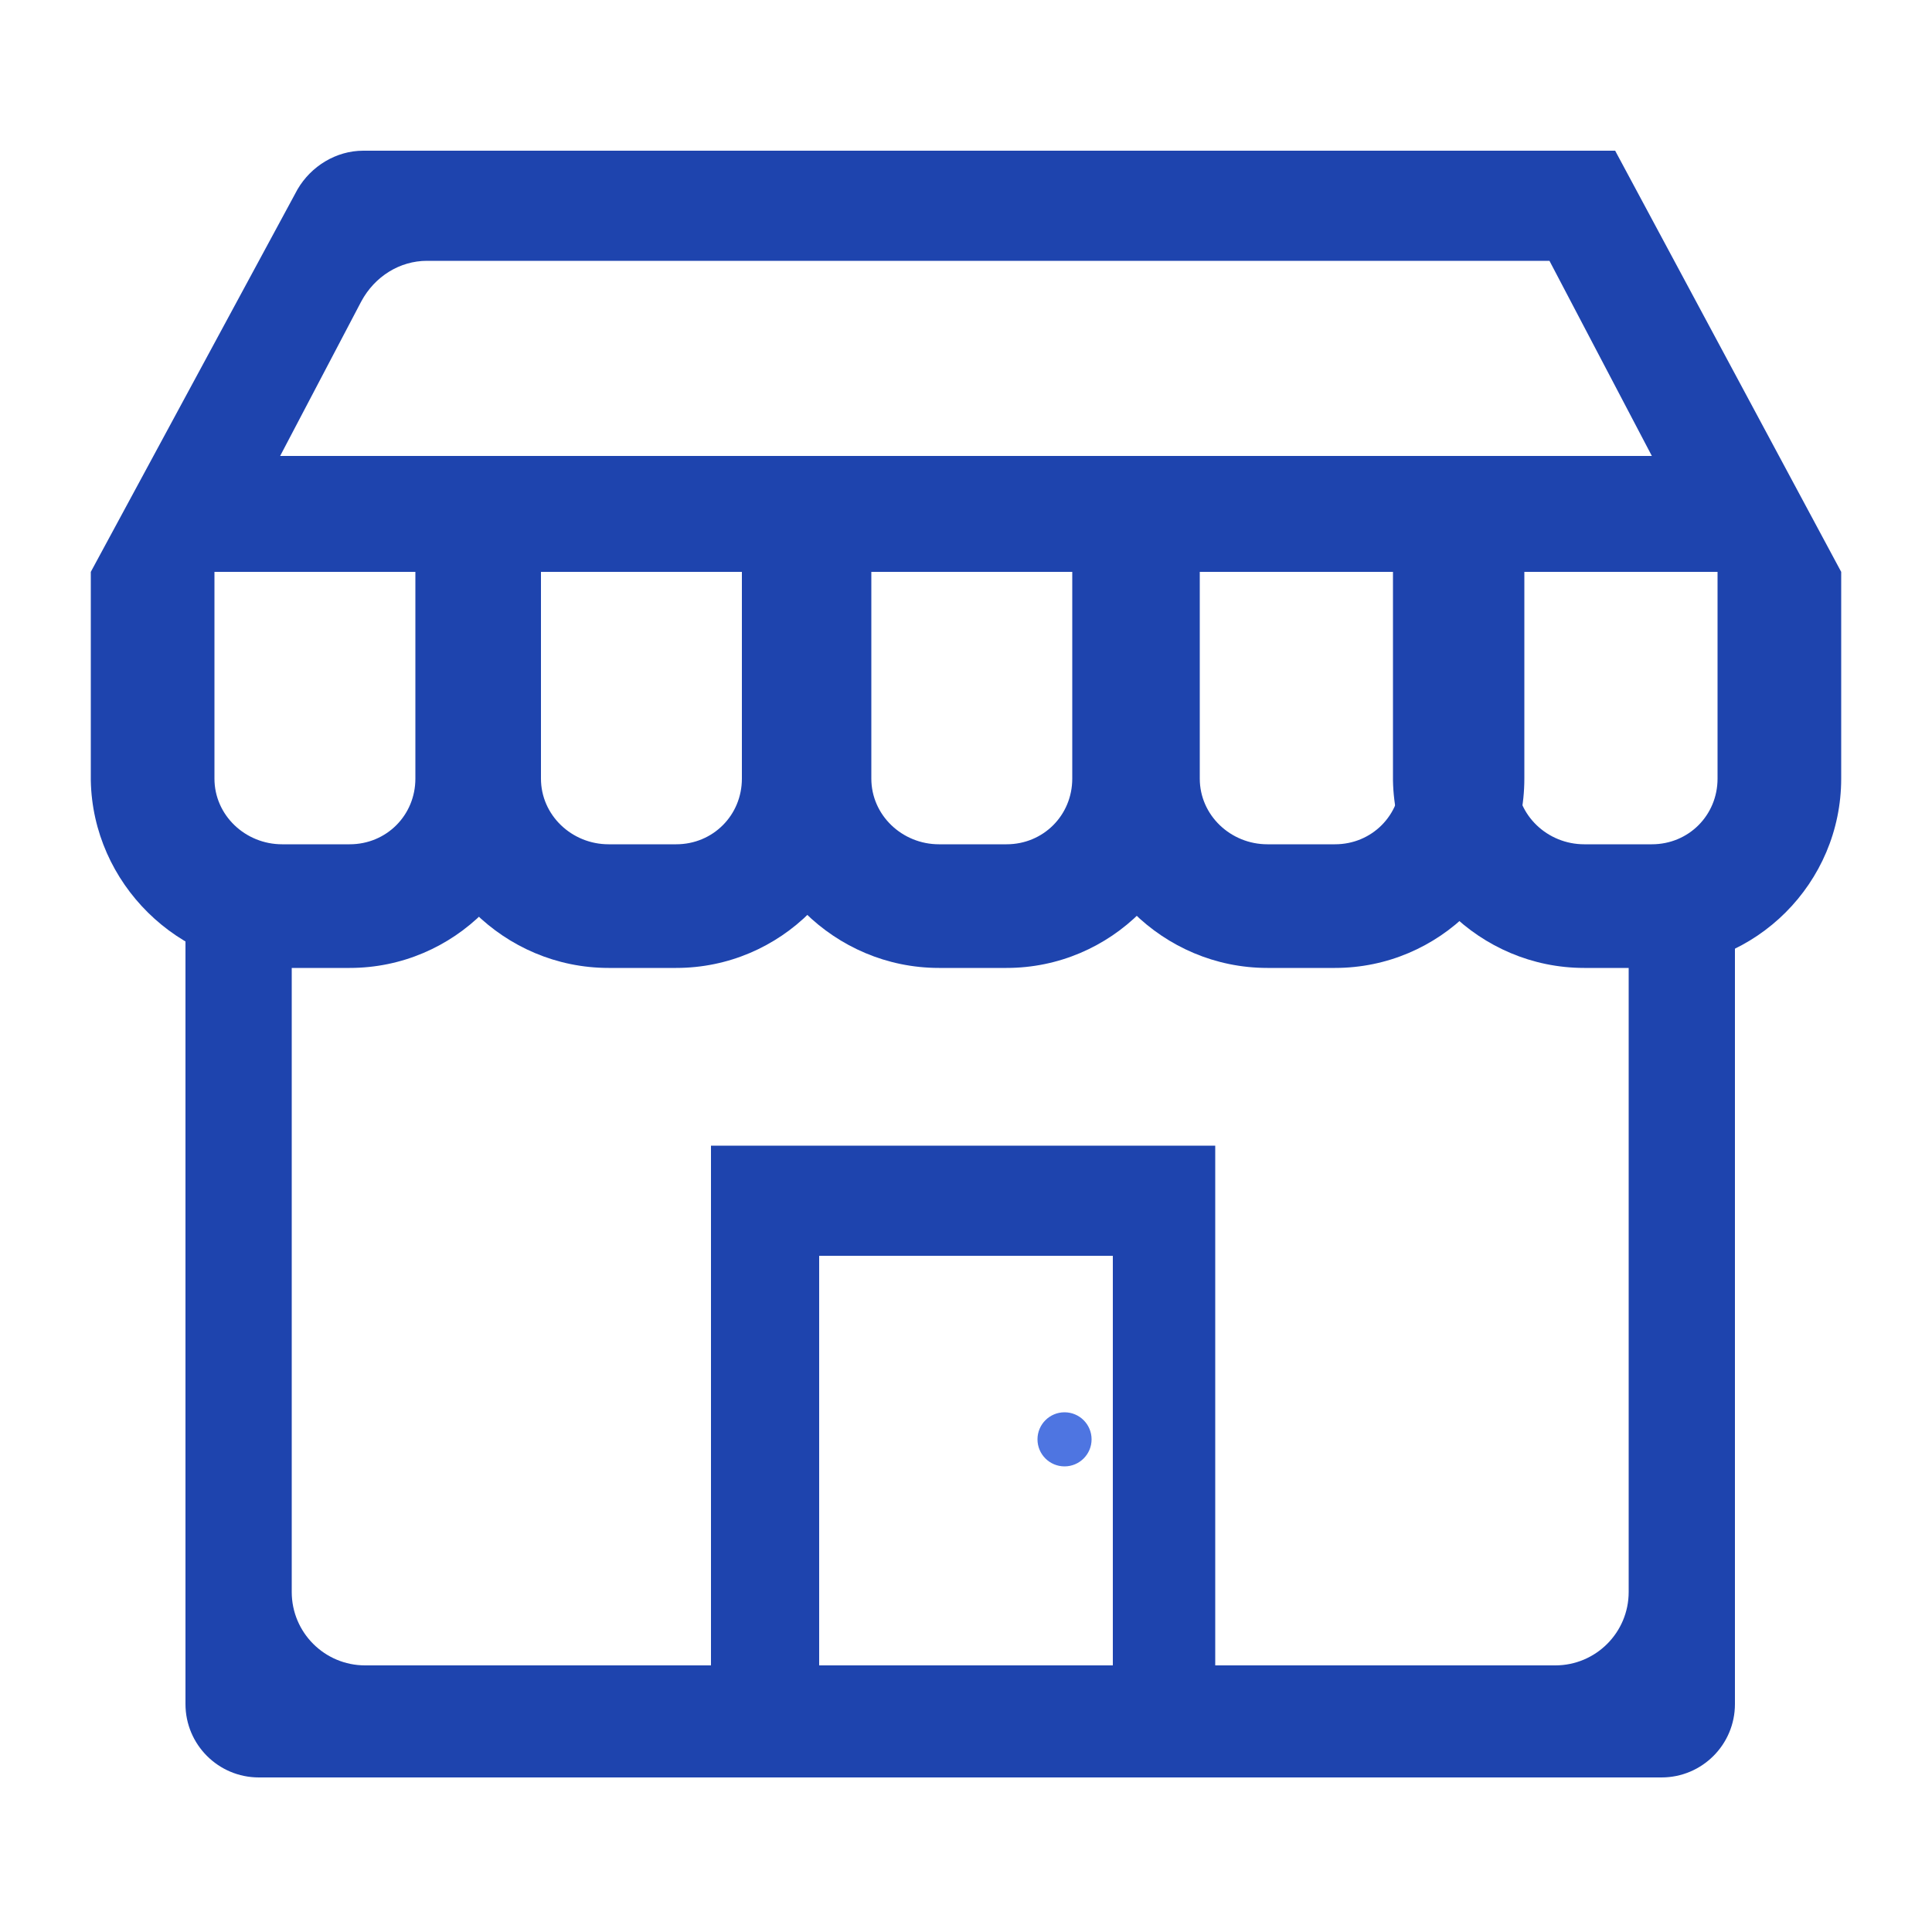
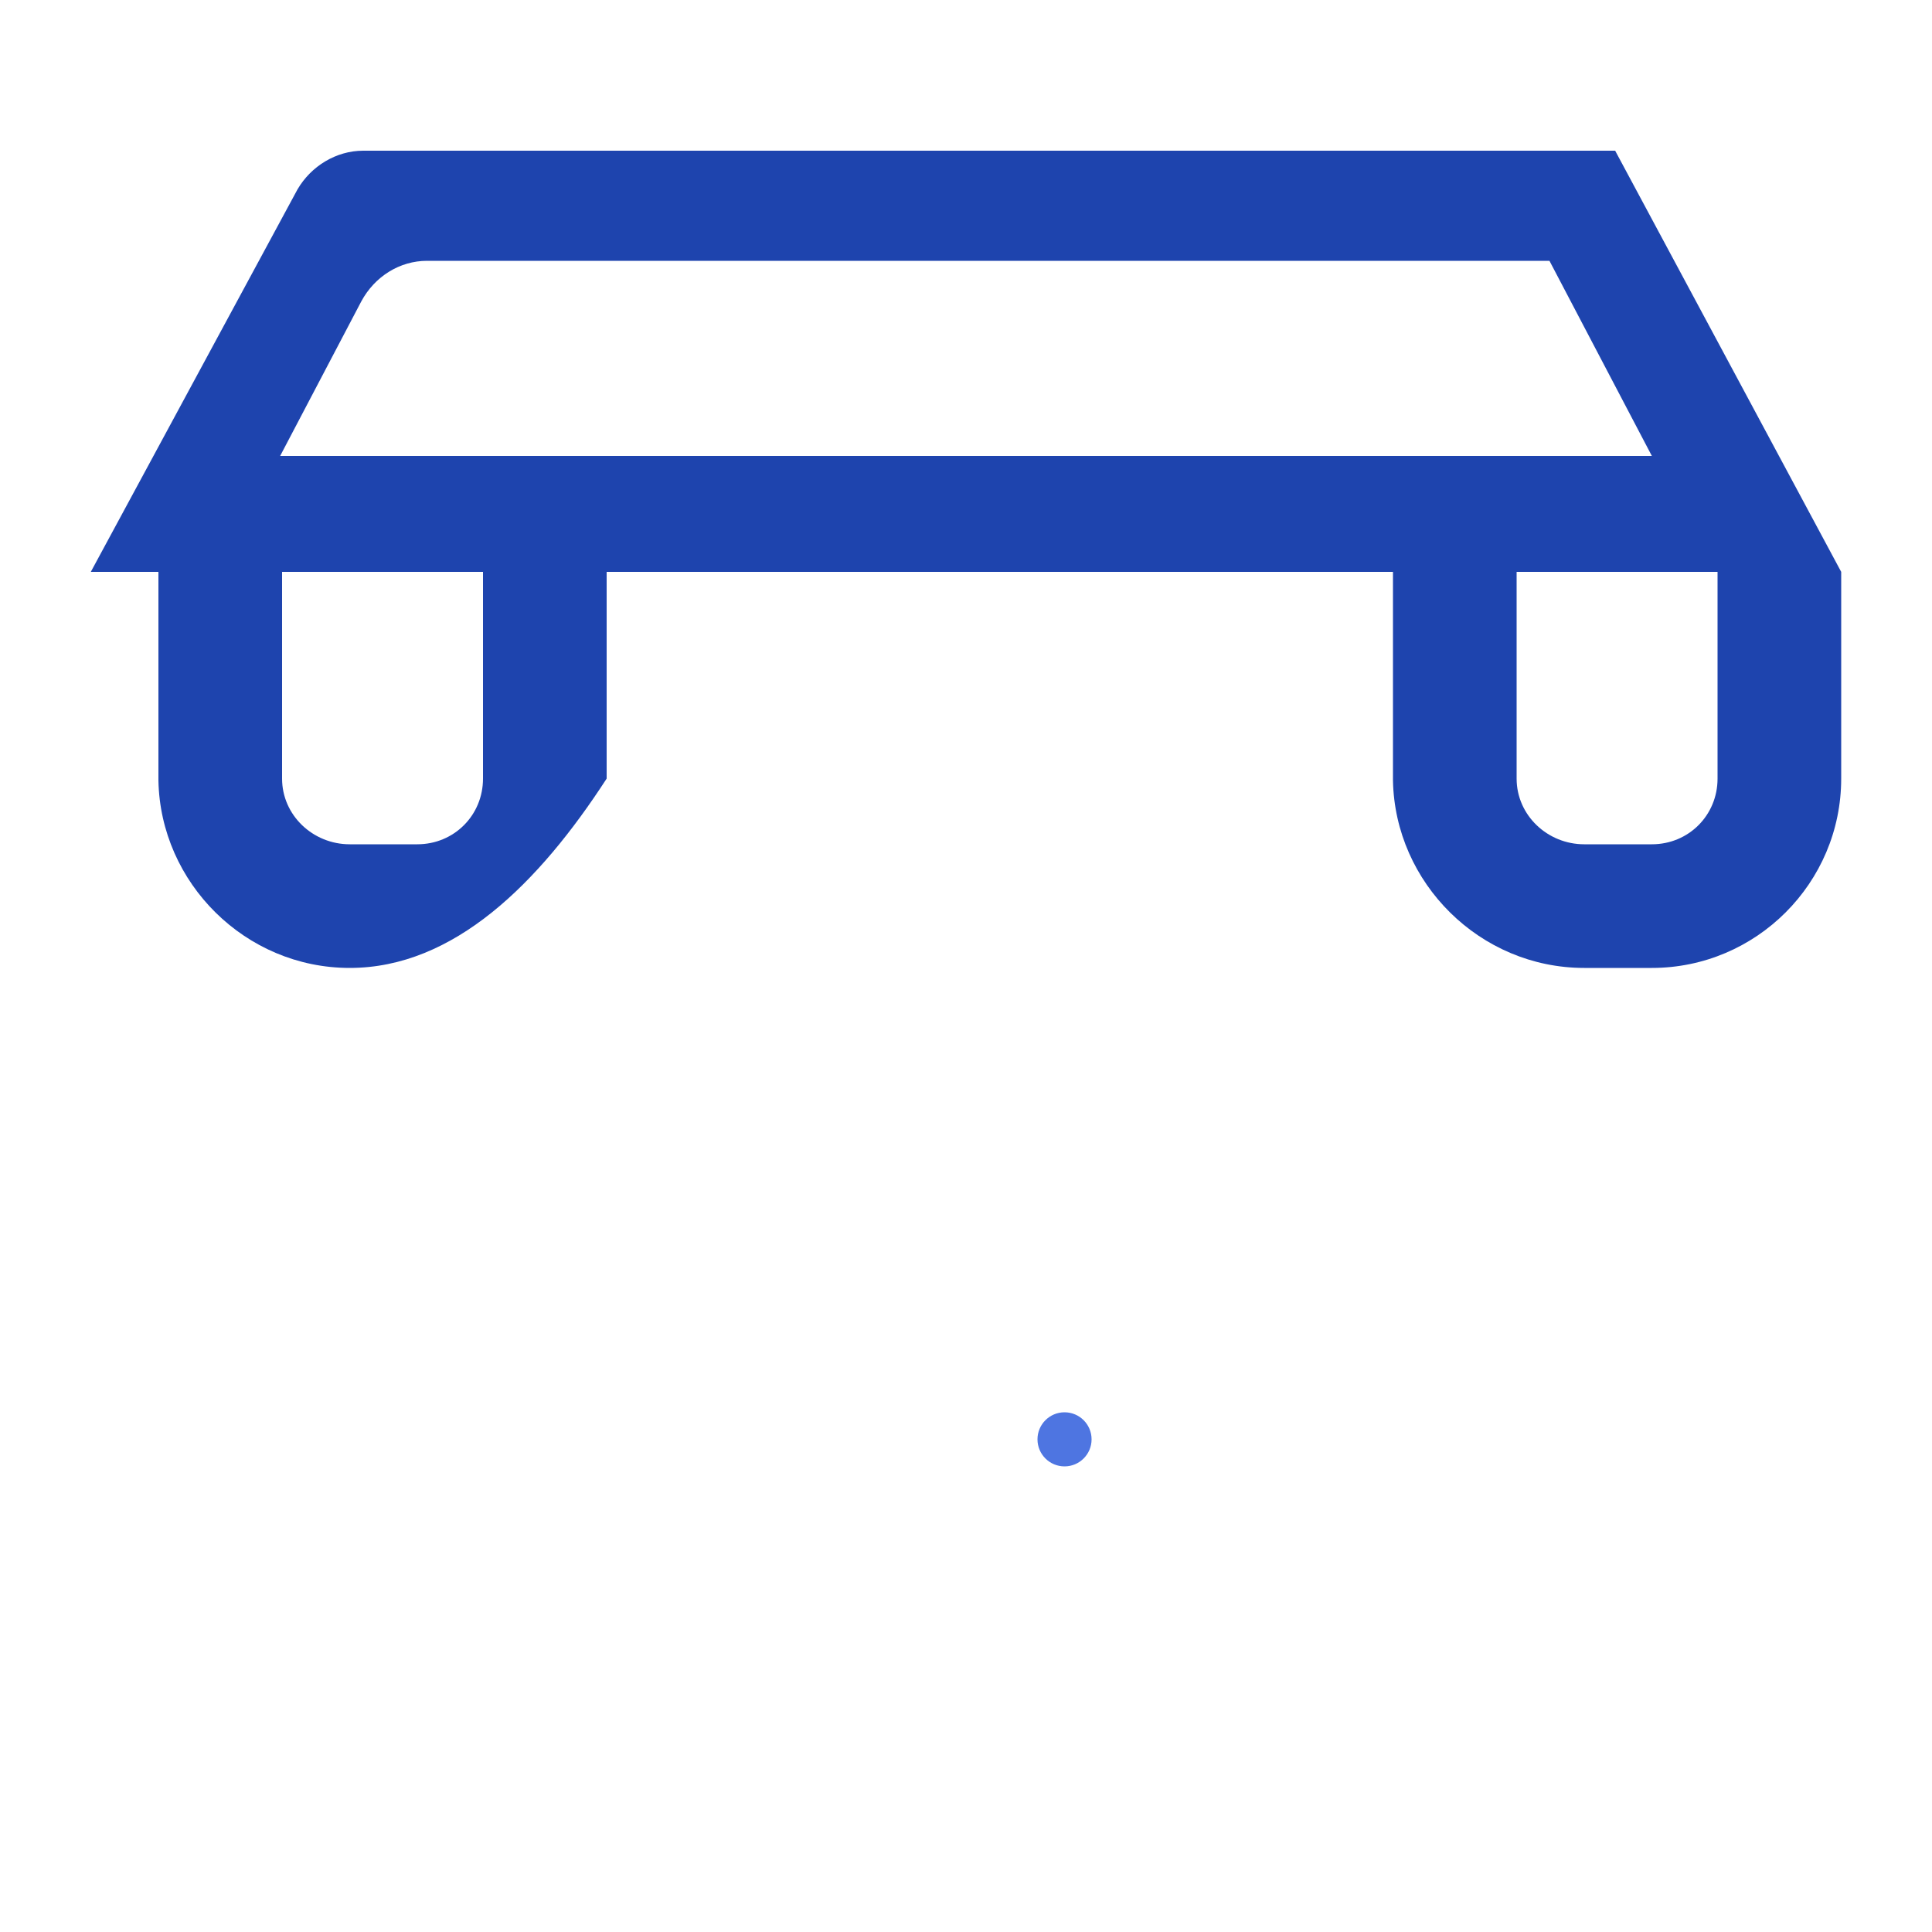
<svg xmlns="http://www.w3.org/2000/svg" version="1.1" id="Layer_1" x="0px" y="0px" viewBox="0 0 100 100" enable-background="new 0 0 100 100" xml:space="preserve">
  <g id="XMLID_1721_">
    <g id="XMLID_1801_">
      <path id="XMLID_1803_" fill="#1E44AE" d="M95.3,29.6l-90.6,0L15.4,9.8c0.7-1.2,2-2,3.4-2l64.8,0L95.3,29.6z M14.5,23.6h71    l-5.3-10.1H22.1c-1.4,0-2.7,0.8-3.4,2.1L14.5,23.6z" />
    </g>
    <g id="XMLID_1799_">
-       <path id="XMLID_1800_" fill="#1E44AE" d="M18.1,50.1h-3.5c-5.4,0-9.8-4.4-9.9-9.7l0-0.1V29.6h6.4v10.7c0,1.9,1.6,3.4,3.5,3.4h3.5    c1.9,0,3.4-1.5,3.4-3.4V29.6h6.4v10.7C27.9,45.7,23.5,50.1,18.1,50.1z" />
+       <path id="XMLID_1800_" fill="#1E44AE" d="M18.1,50.1c-5.4,0-9.8-4.4-9.9-9.7l0-0.1V29.6h6.4v10.7c0,1.9,1.6,3.4,3.5,3.4h3.5    c1.9,0,3.4-1.5,3.4-3.4V29.6h6.4v10.7C27.9,45.7,23.5,50.1,18.1,50.1z" />
    </g>
    <g id="XMLID_1797_">
-       <path id="XMLID_1798_" fill="#1E44AE" d="M86,92H13.4c-2.1,0-3.8-1.7-3.8-3.8v-41h5.5v35.2c0,2.1,1.7,3.8,3.8,3.8h61.6    c2.1,0,3.8-1.7,3.8-3.8V45h5.5v43.2C89.8,90.3,88.1,92,86,92z" />
-     </g>
+       </g>
    <g id="XMLID_1795_">
-       <polygon id="XMLID_1796_" fill="#1E44AE" points="42.4,91 36.8,91 36.8,59.3 62.9,59.3 62.9,90.7 57.6,90.7 57.6,65 42.4,65   " />
-     </g>
+       </g>
    <g id="XMLID_1793_">
-       <path id="XMLID_1794_" fill="#1E44AE" d="M35,50.1h-3.5c-5.4,0-9.8-4.4-9.9-9.7l0-0.1V29.6h6.4v10.7c0,1.9,1.6,3.4,3.5,3.4H35    c1.9,0,3.4-1.5,3.4-3.4V29.6h6.4v10.7C44.8,45.7,40.4,50.1,35,50.1z" />
-     </g>
+       </g>
    <g id="XMLID_1791_">
-       <path id="XMLID_1792_" fill="#1E44AE" d="M52.1,50.1h-3.5c-5.4,0-9.8-4.4-9.9-9.7l0-0.1V29.6h6.4v10.7c0,1.9,1.6,3.4,3.5,3.4h3.5    c1.9,0,3.4-1.5,3.4-3.4V29.6h6.4v10.7C61.9,45.7,57.5,50.1,52.1,50.1z" />
-     </g>
+       </g>
    <g id="XMLID_1789_">
-       <path id="XMLID_1790_" fill="#1E44AE" d="M69.1,50.1h-3.5c-5.4,0-9.8-4.4-9.9-9.7l0-0.1V29.6h6.4v10.7c0,1.9,1.6,3.4,3.5,3.4h3.5    c1.9,0,3.4-1.5,3.4-3.4V29.6h6.4v10.7C78.9,45.7,74.5,50.1,69.1,50.1z" />
-     </g>
+       </g>
    <g id="XMLID_1787_">
      <path id="XMLID_1788_" fill="#1E44AE" d="M85.5,50.1H82c-5.4,0-9.8-4.4-9.9-9.7l0-0.1V29.6h6.4v10.7c0,1.9,1.6,3.4,3.5,3.4h3.5    c1.9,0,3.4-1.5,3.4-3.4V29.6h6.4v10.7C95.3,45.7,90.9,50.1,85.5,50.1z" />
    </g>
    <circle id="XMLID_1786_" fill-rule="evenodd" clip-rule="evenodd" fill="#4E75E1" cx="55.1" cy="74.5" r="1.4" />
  </g>
</svg>